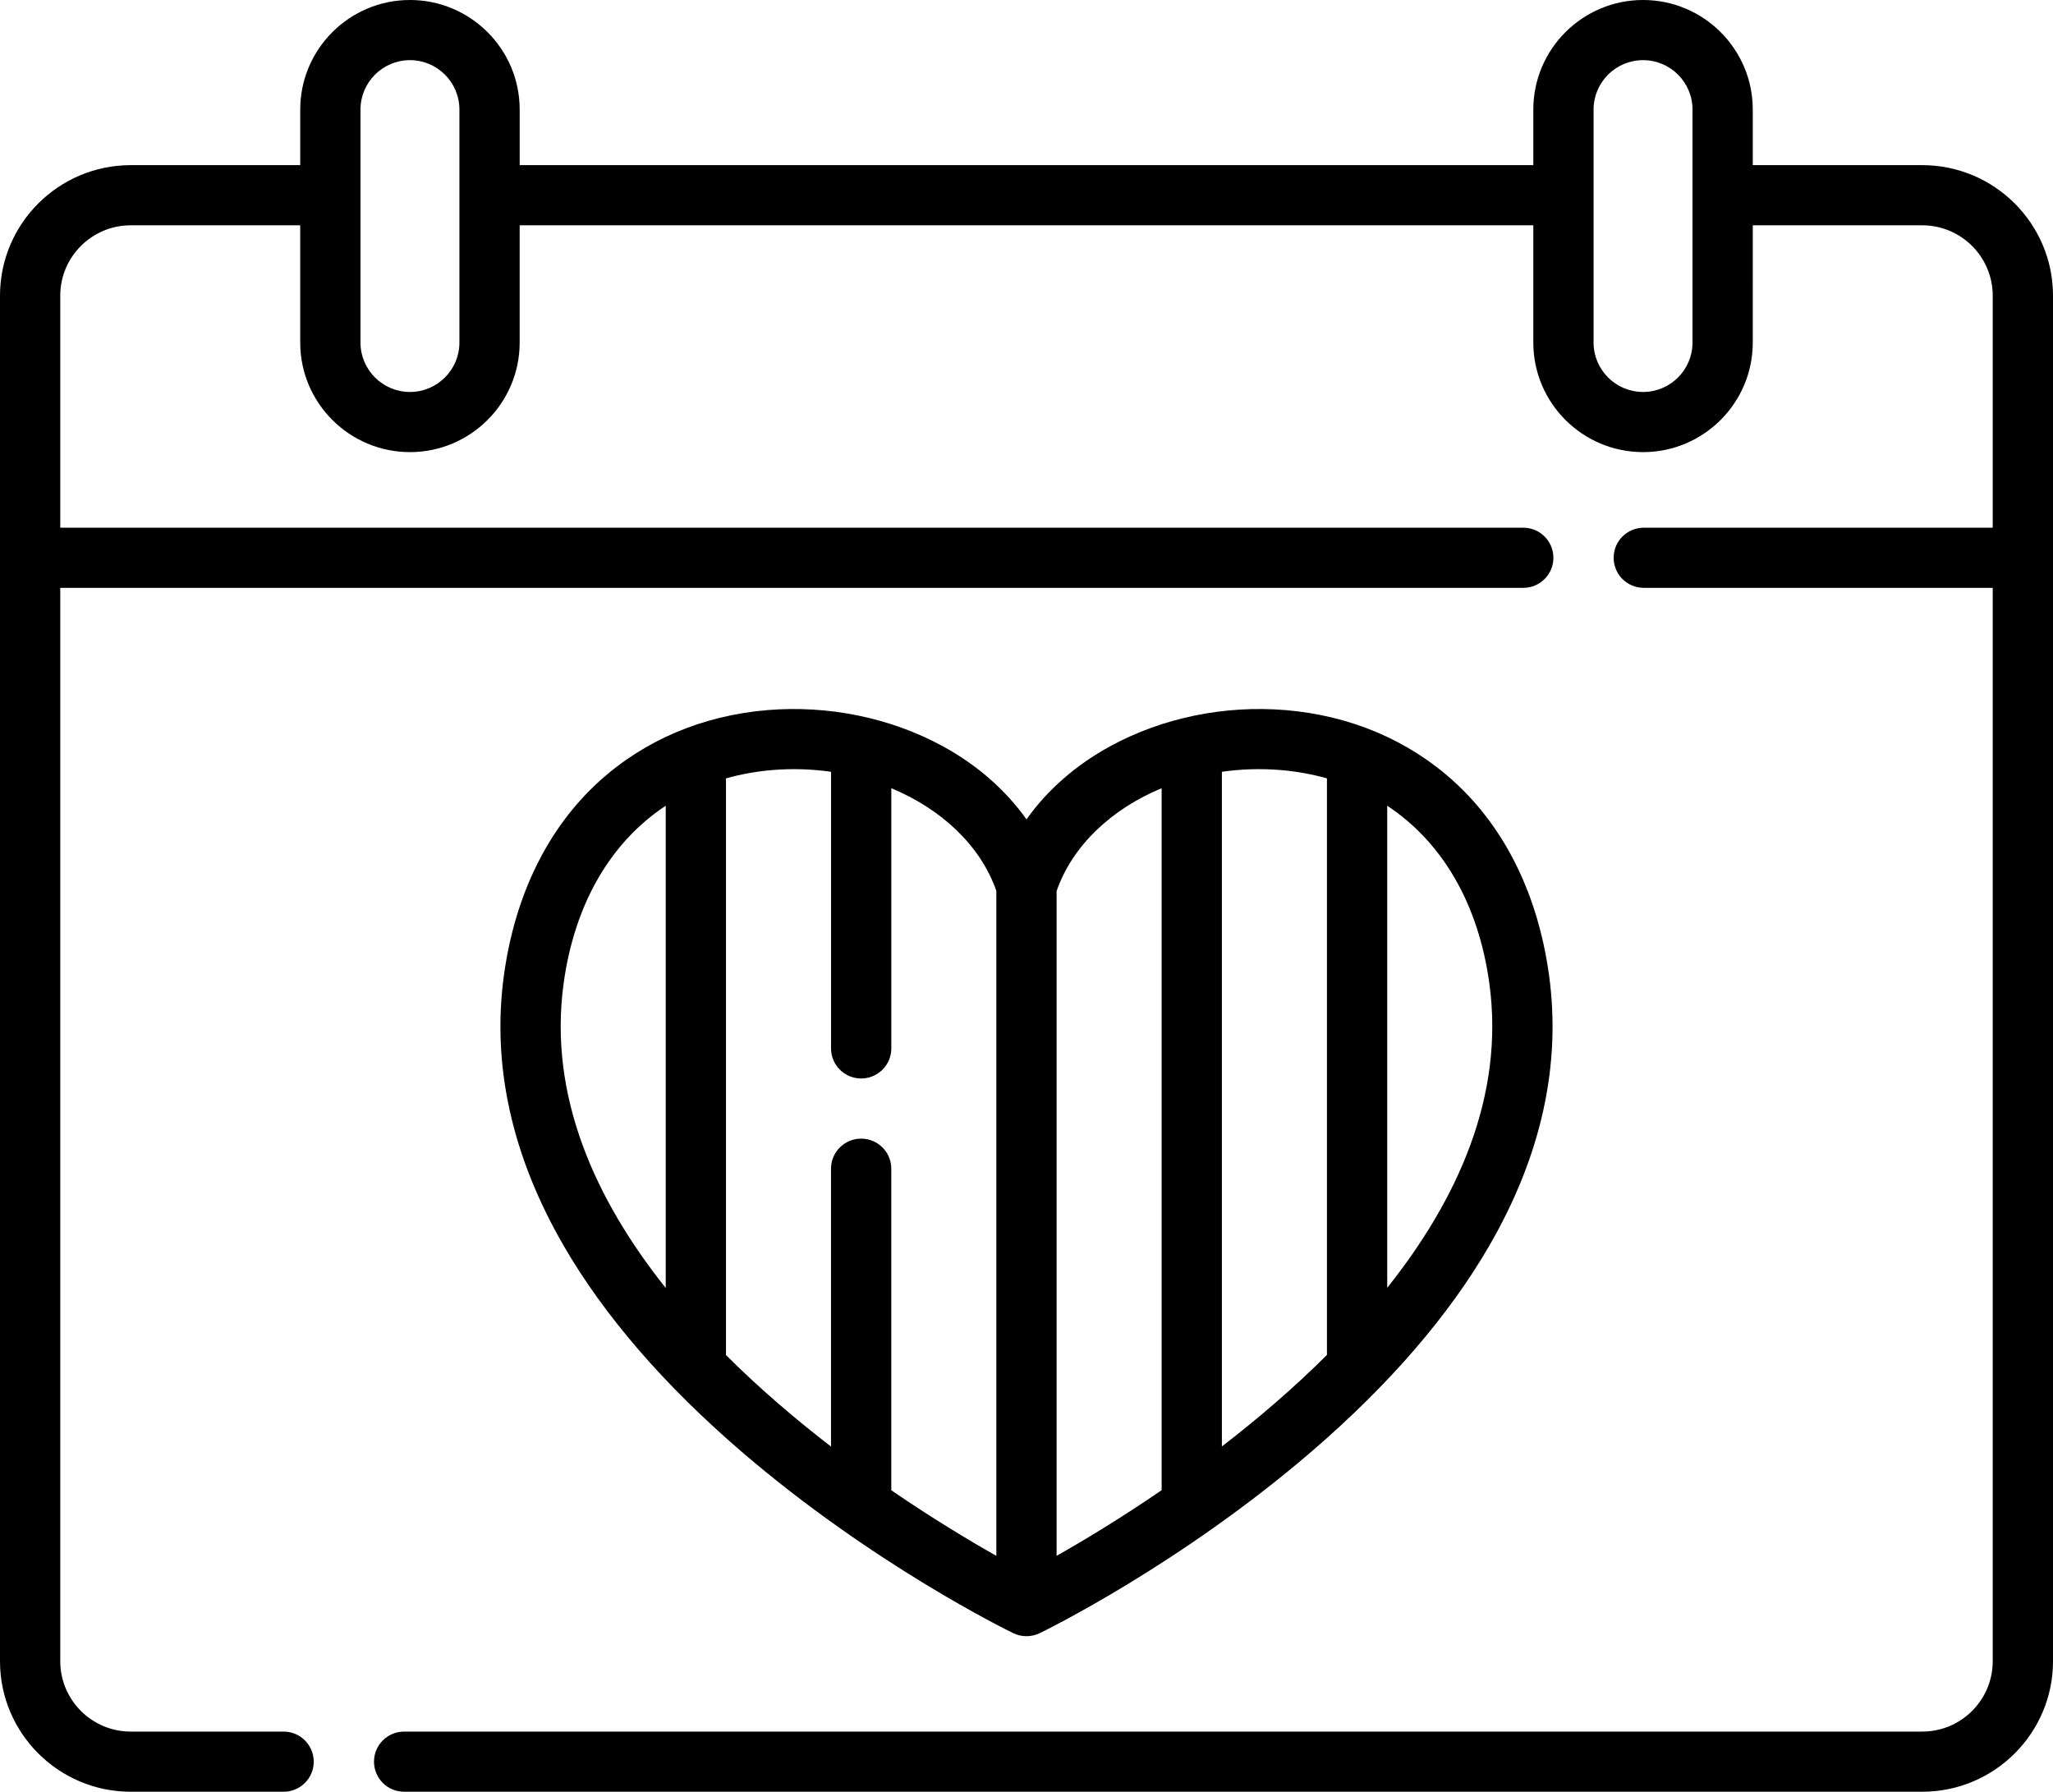
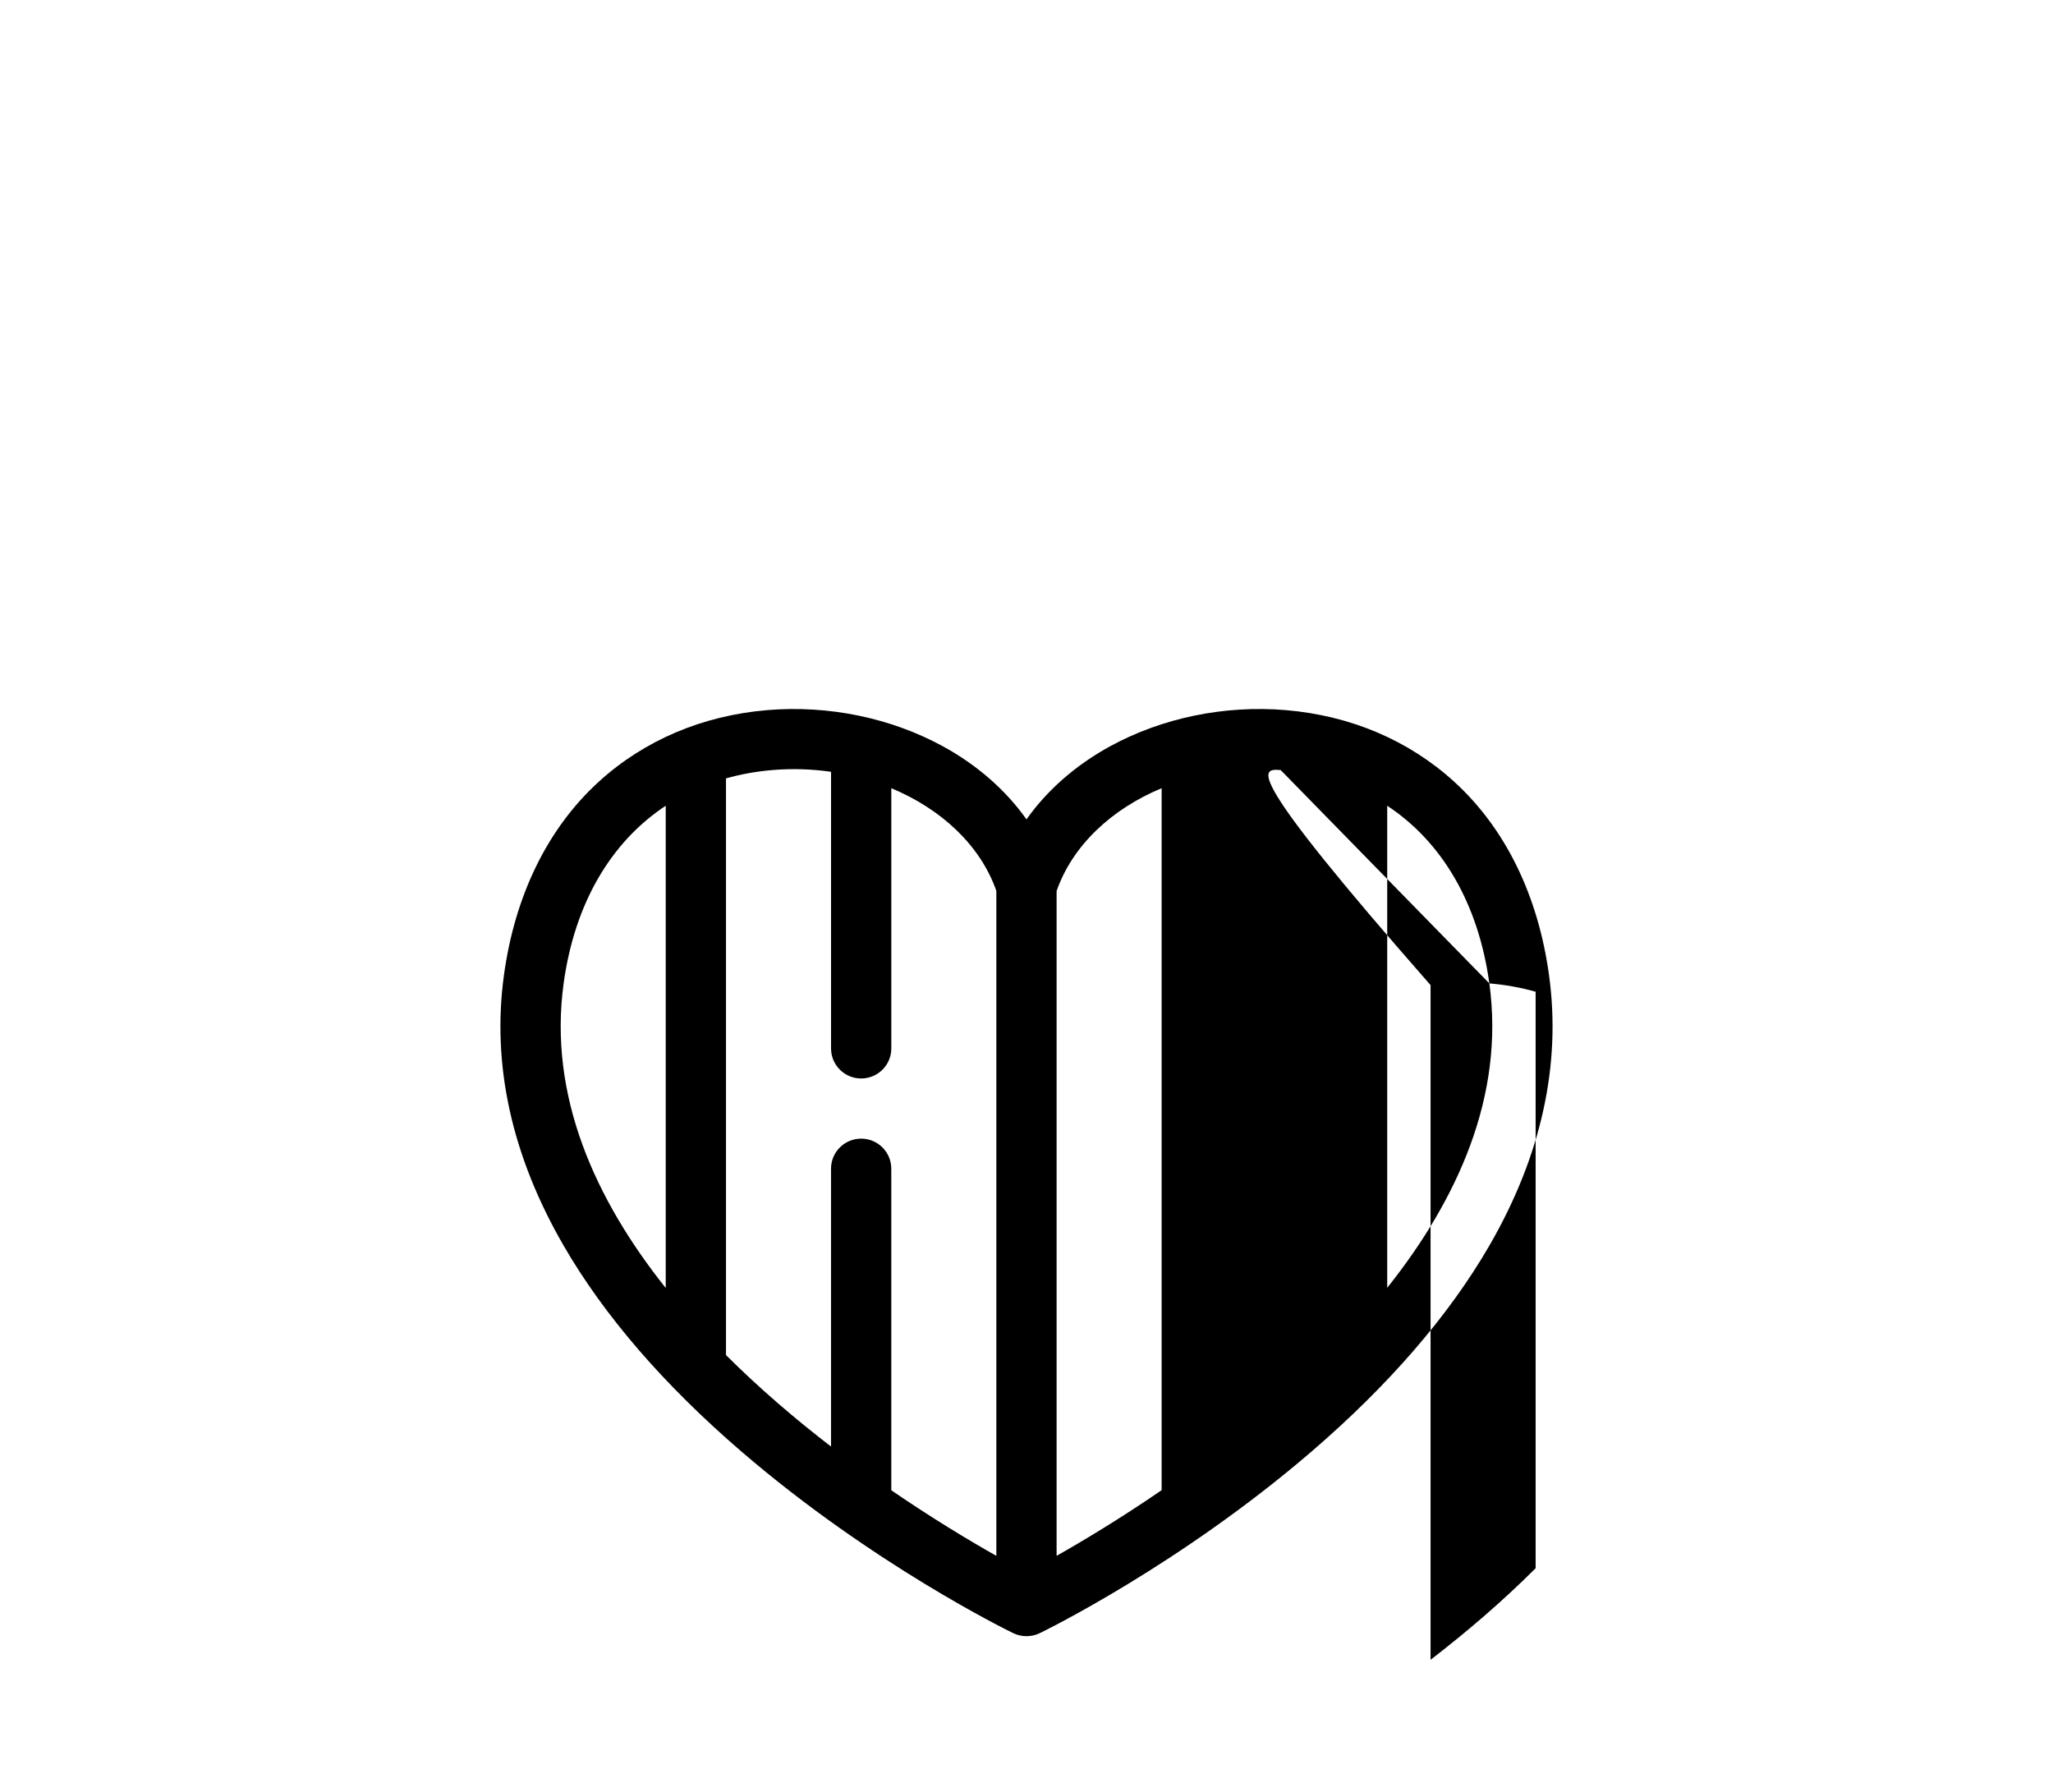
<svg xmlns="http://www.w3.org/2000/svg" version="1.0" id="Capa_1" x="0px" y="0px" width="512px" height="446.809px" viewBox="0 32.596 512 446.809" enable-background="new 0 32.596 512 446.809" xml:space="preserve">
  <g>
-     <path d="M184.994,394.645c32.638,28.061,66.3,44.535,67.717,45.223c2.057,0.996,4.514,0.996,6.571,0   c1.418-0.688,35.08-17.162,67.717-45.223c19.379-16.66,34.326-33.957,44.426-51.412c12.949-22.381,17.961-45.07,14.895-67.436   c-2.736-19.961-10.918-36.652-23.662-48.269c-11.324-10.32-25.85-16.493-42.01-17.85c-15.248-1.28-30.785,1.918-43.762,9.001   c-8.615,4.703-15.727,10.956-20.889,18.244c-5.163-7.288-12.273-13.541-20.889-18.244c-12.977-7.083-28.517-10.281-43.762-9.001   c-16.158,1.355-30.685,7.528-42.009,17.85c-12.744,11.616-20.927,28.308-23.662,48.269c-3.066,22.365,1.946,45.055,14.895,67.436   C150.668,360.686,165.615,377.985,184.994,394.645L184.994,394.645z M371.43,277.83c3.854,28.115-7.971,53.945-25.471,75.908   V233.523C359.639,242.554,368.697,257.893,371.43,277.83z M319.389,224.627c4.035,0.338,7.885,1.044,11.541,2.074v143.768   c-8.445,8.43-17.434,16.08-26.201,22.828v-168.24C309.479,224.378,314.402,224.209,319.389,224.627L319.389,224.627z    M289.701,229.151v175.056c-10.293,7.057-19.523,12.594-26.193,16.367V254.792C267.445,243.467,277.199,234.347,289.701,229.151   L289.701,229.151z M192.604,224.627c4.881-0.408,9.802-0.265,14.651,0.429v68.984c0,4.143,3.364,7.498,7.515,7.498   s7.515-3.355,7.515-7.498v-64.887c12.495,5.192,22.253,14.3,26.195,25.616V420.58c-6.671-3.77-15.906-9.303-26.201-16.354v-80.188   c0-4.143-3.364-7.5-7.515-7.5c-4.151,0-7.515,3.357-7.515,7.5v69.285c-8.765-6.742-17.75-14.385-26.192-22.809V226.703   C184.716,225.672,188.566,224.966,192.604,224.627L192.604,224.627z M140.564,277.83c2.733-19.936,11.789-35.272,25.464-44.303   v120.26C148.528,331.823,136.706,305.983,140.564,277.83z" />
-     <path d="M479.398,73.779h-42.273V59.907c0-15.06-12.275-27.312-27.363-27.312c-15.09,0-27.365,12.252-27.365,27.312v13.872H129.604   V59.907c0-15.06-12.276-27.312-27.365-27.312c-15.089,0-27.365,12.252-27.365,27.312v13.872H32.602   C14.625,73.779,0,88.377,0,106.317v340.548c0,17.941,14.625,32.539,32.602,32.539h38.127c4.151,0,7.515-3.357,7.515-7.5   s-3.364-7.5-7.515-7.5H32.602c-9.69,0-17.572-7.867-17.572-17.539V179.189h364.861c4.15,0,7.514-3.356,7.514-7.5   c0-4.143-3.363-7.5-7.514-7.5H15.028v-57.871c0-9.671,7.882-17.538,17.572-17.538h42.272v29.25   c0,15.061,12.276,27.313,27.365,27.313c15.089,0,27.365-12.252,27.365-27.313V88.78h252.794v29.25   c0,15.061,12.275,27.313,27.363,27.313c15.09,0,27.365-12.252,27.365-27.313V88.78h42.273c9.689,0,17.57,7.867,17.57,17.538v57.871   h-87.021c-4.152,0-7.516,3.357-7.516,7.5c0,4.144,3.363,7.5,7.516,7.5h87.021v267.678c0,9.67-7.883,17.537-17.57,17.537H100.788   c-4.151,0-7.515,3.357-7.515,7.5c0,4.145,3.364,7.5,7.515,7.5h378.611c17.977,0,32.602-14.596,32.602-32.537v-340.55   C512,88.377,497.375,73.779,479.398,73.779L479.398,73.779z M114.574,118.029c0,6.789-5.533,12.313-12.336,12.313   c-6.802,0-12.336-5.522-12.336-12.313V59.908c0-6.789,5.533-12.313,12.336-12.313c6.802,0,12.336,5.522,12.336,12.313V118.029z    M422.096,118.029c0,6.789-5.531,12.313-12.334,12.313s-12.338-5.522-12.338-12.313V59.908c0-6.789,5.533-12.313,12.338-12.313   c6.801,0,12.334,5.522,12.334,12.313V118.029z" />
+     <path d="M184.994,394.645c32.638,28.061,66.3,44.535,67.717,45.223c2.057,0.996,4.514,0.996,6.571,0   c1.418-0.688,35.08-17.162,67.717-45.223c19.379-16.66,34.326-33.957,44.426-51.412c12.949-22.381,17.961-45.07,14.895-67.436   c-2.736-19.961-10.918-36.652-23.662-48.269c-11.324-10.32-25.85-16.493-42.01-17.85c-15.248-1.28-30.785,1.918-43.762,9.001   c-8.615,4.703-15.727,10.956-20.889,18.244c-5.163-7.288-12.273-13.541-20.889-18.244c-12.977-7.083-28.517-10.281-43.762-9.001   c-16.158,1.355-30.685,7.528-42.009,17.85c-12.744,11.616-20.927,28.308-23.662,48.269c-3.066,22.365,1.946,45.055,14.895,67.436   C150.668,360.686,165.615,377.985,184.994,394.645L184.994,394.645z M371.43,277.83c3.854,28.115-7.971,53.945-25.471,75.908   V233.523C359.639,242.554,368.697,257.893,371.43,277.83z c4.035,0.338,7.885,1.044,11.541,2.074v143.768   c-8.445,8.43-17.434,16.08-26.201,22.828v-168.24C309.479,224.378,314.402,224.209,319.389,224.627L319.389,224.627z    M289.701,229.151v175.056c-10.293,7.057-19.523,12.594-26.193,16.367V254.792C267.445,243.467,277.199,234.347,289.701,229.151   L289.701,229.151z M192.604,224.627c4.881-0.408,9.802-0.265,14.651,0.429v68.984c0,4.143,3.364,7.498,7.515,7.498   s7.515-3.355,7.515-7.498v-64.887c12.495,5.192,22.253,14.3,26.195,25.616V420.58c-6.671-3.77-15.906-9.303-26.201-16.354v-80.188   c0-4.143-3.364-7.5-7.515-7.5c-4.151,0-7.515,3.357-7.515,7.5v69.285c-8.765-6.742-17.75-14.385-26.192-22.809V226.703   C184.716,225.672,188.566,224.966,192.604,224.627L192.604,224.627z M140.564,277.83c2.733-19.936,11.789-35.272,25.464-44.303   v120.26C148.528,331.823,136.706,305.983,140.564,277.83z" />
  </g>
</svg>